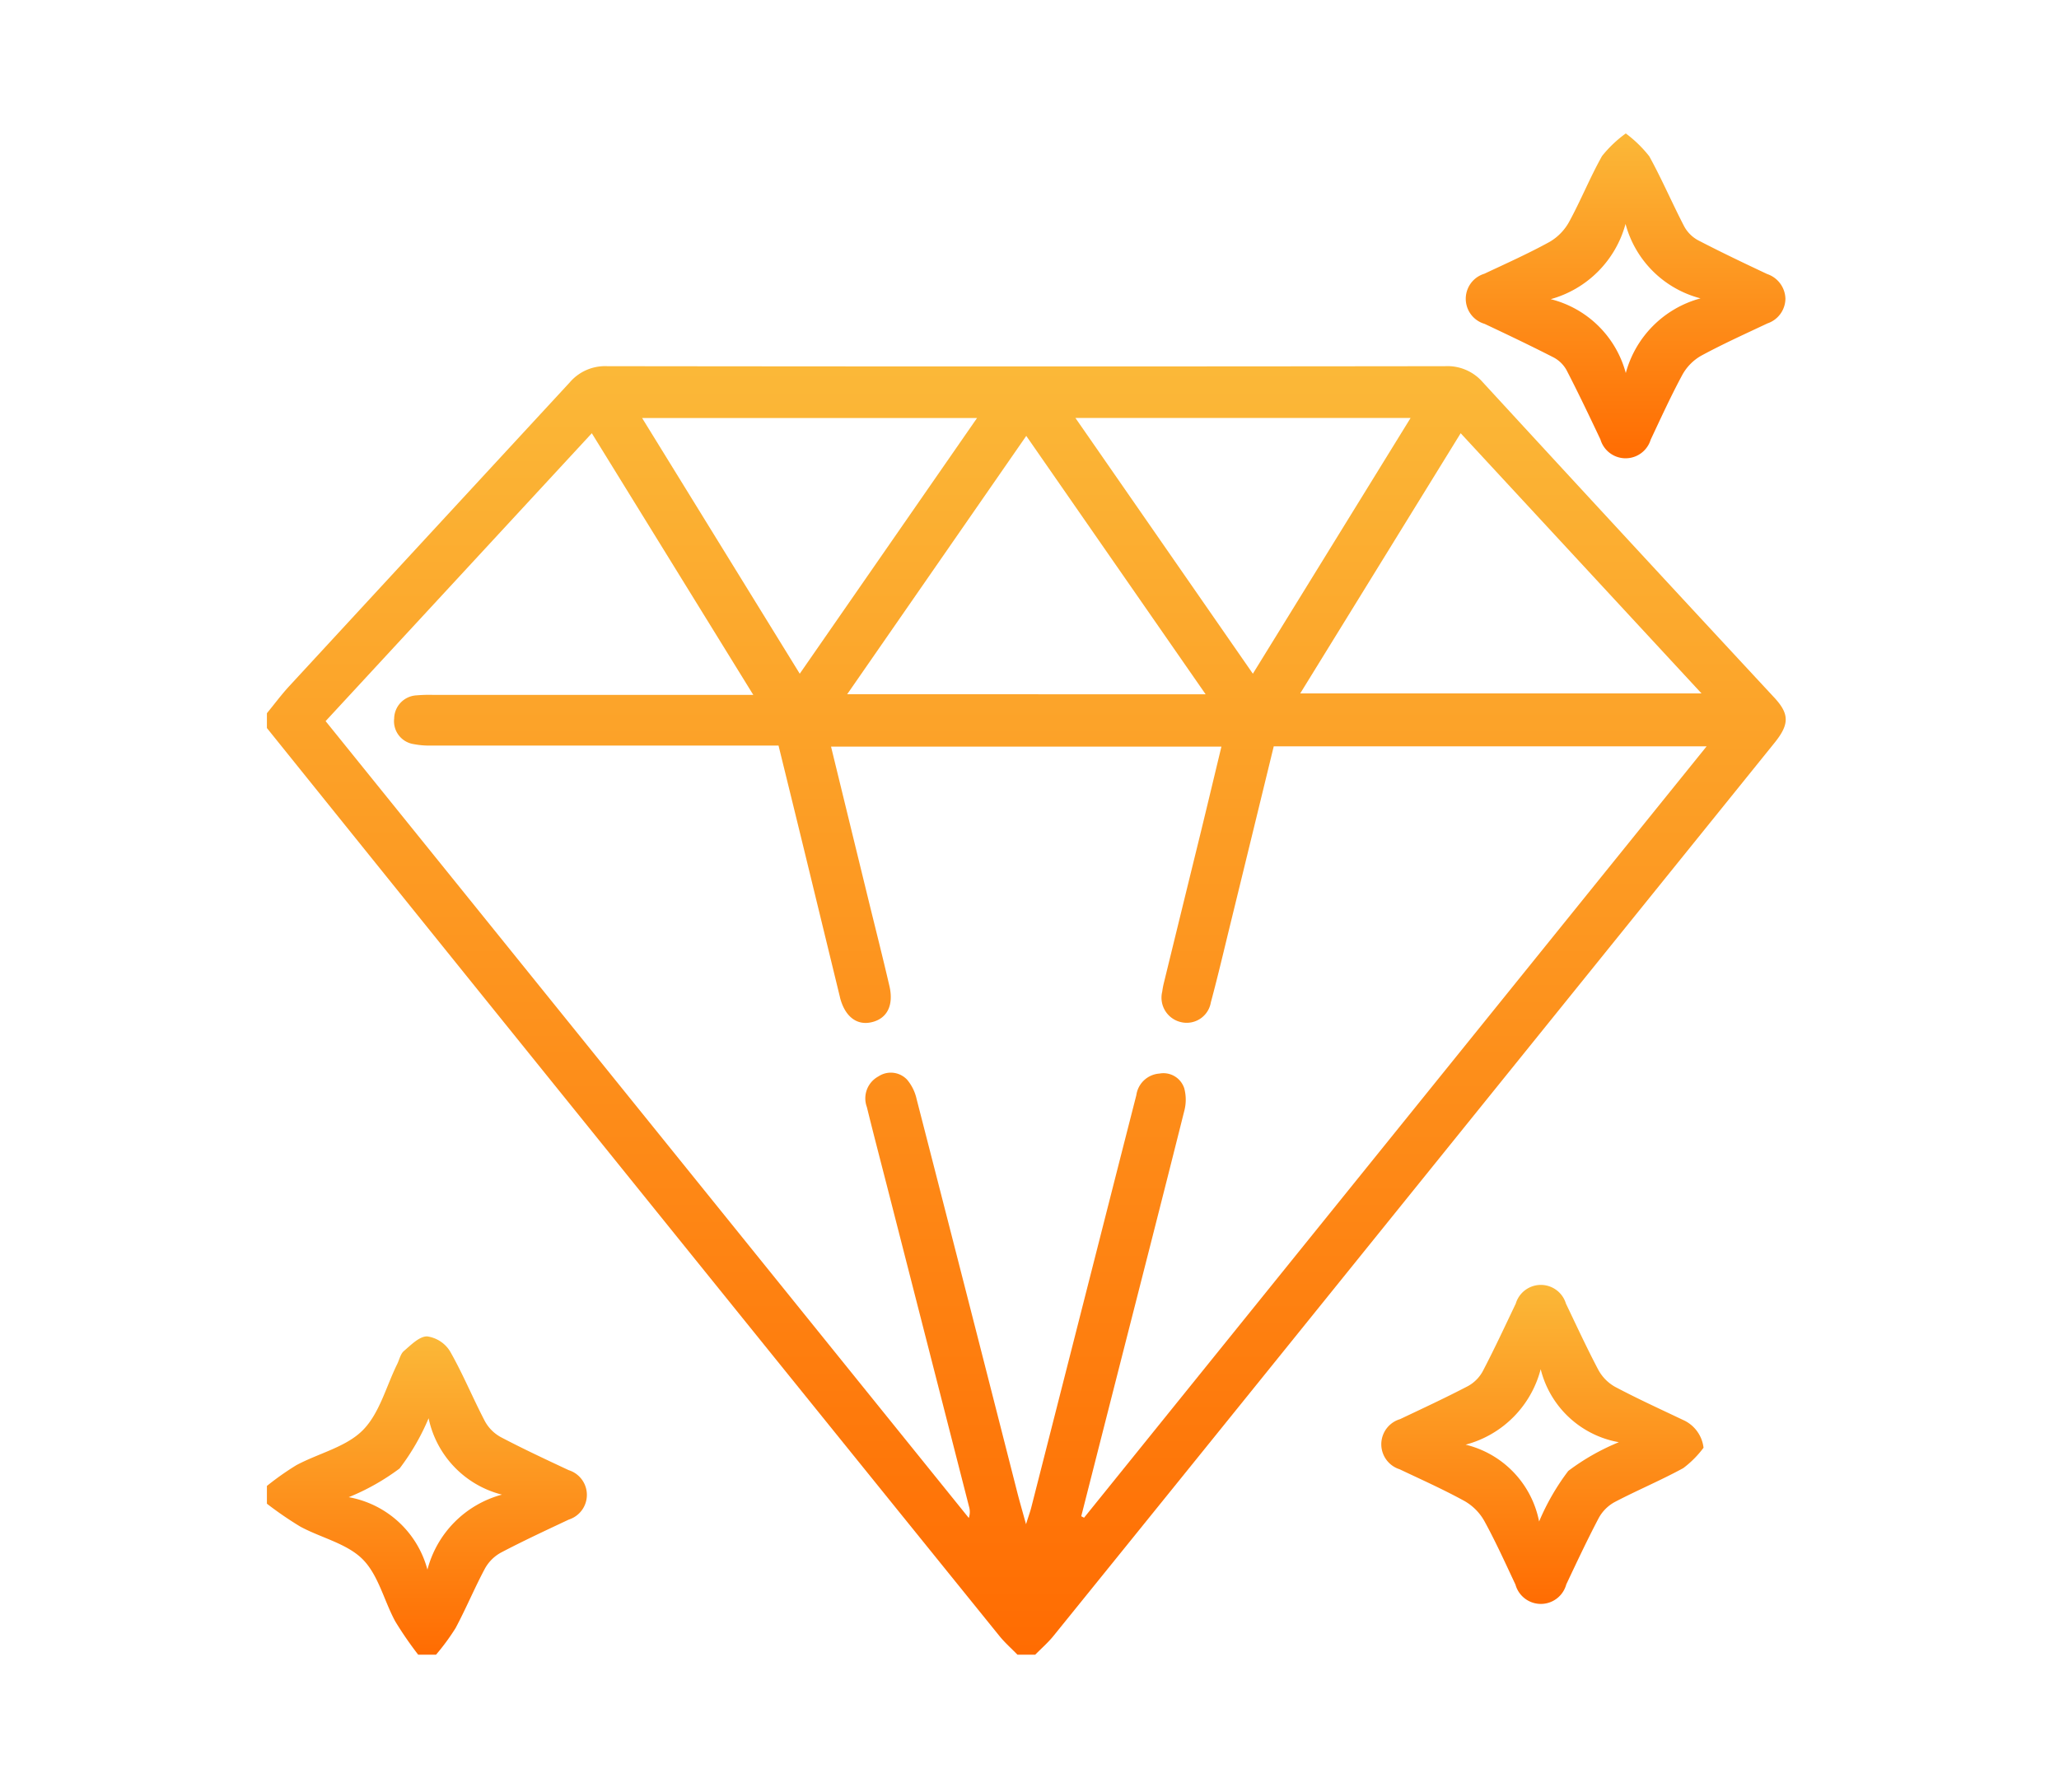
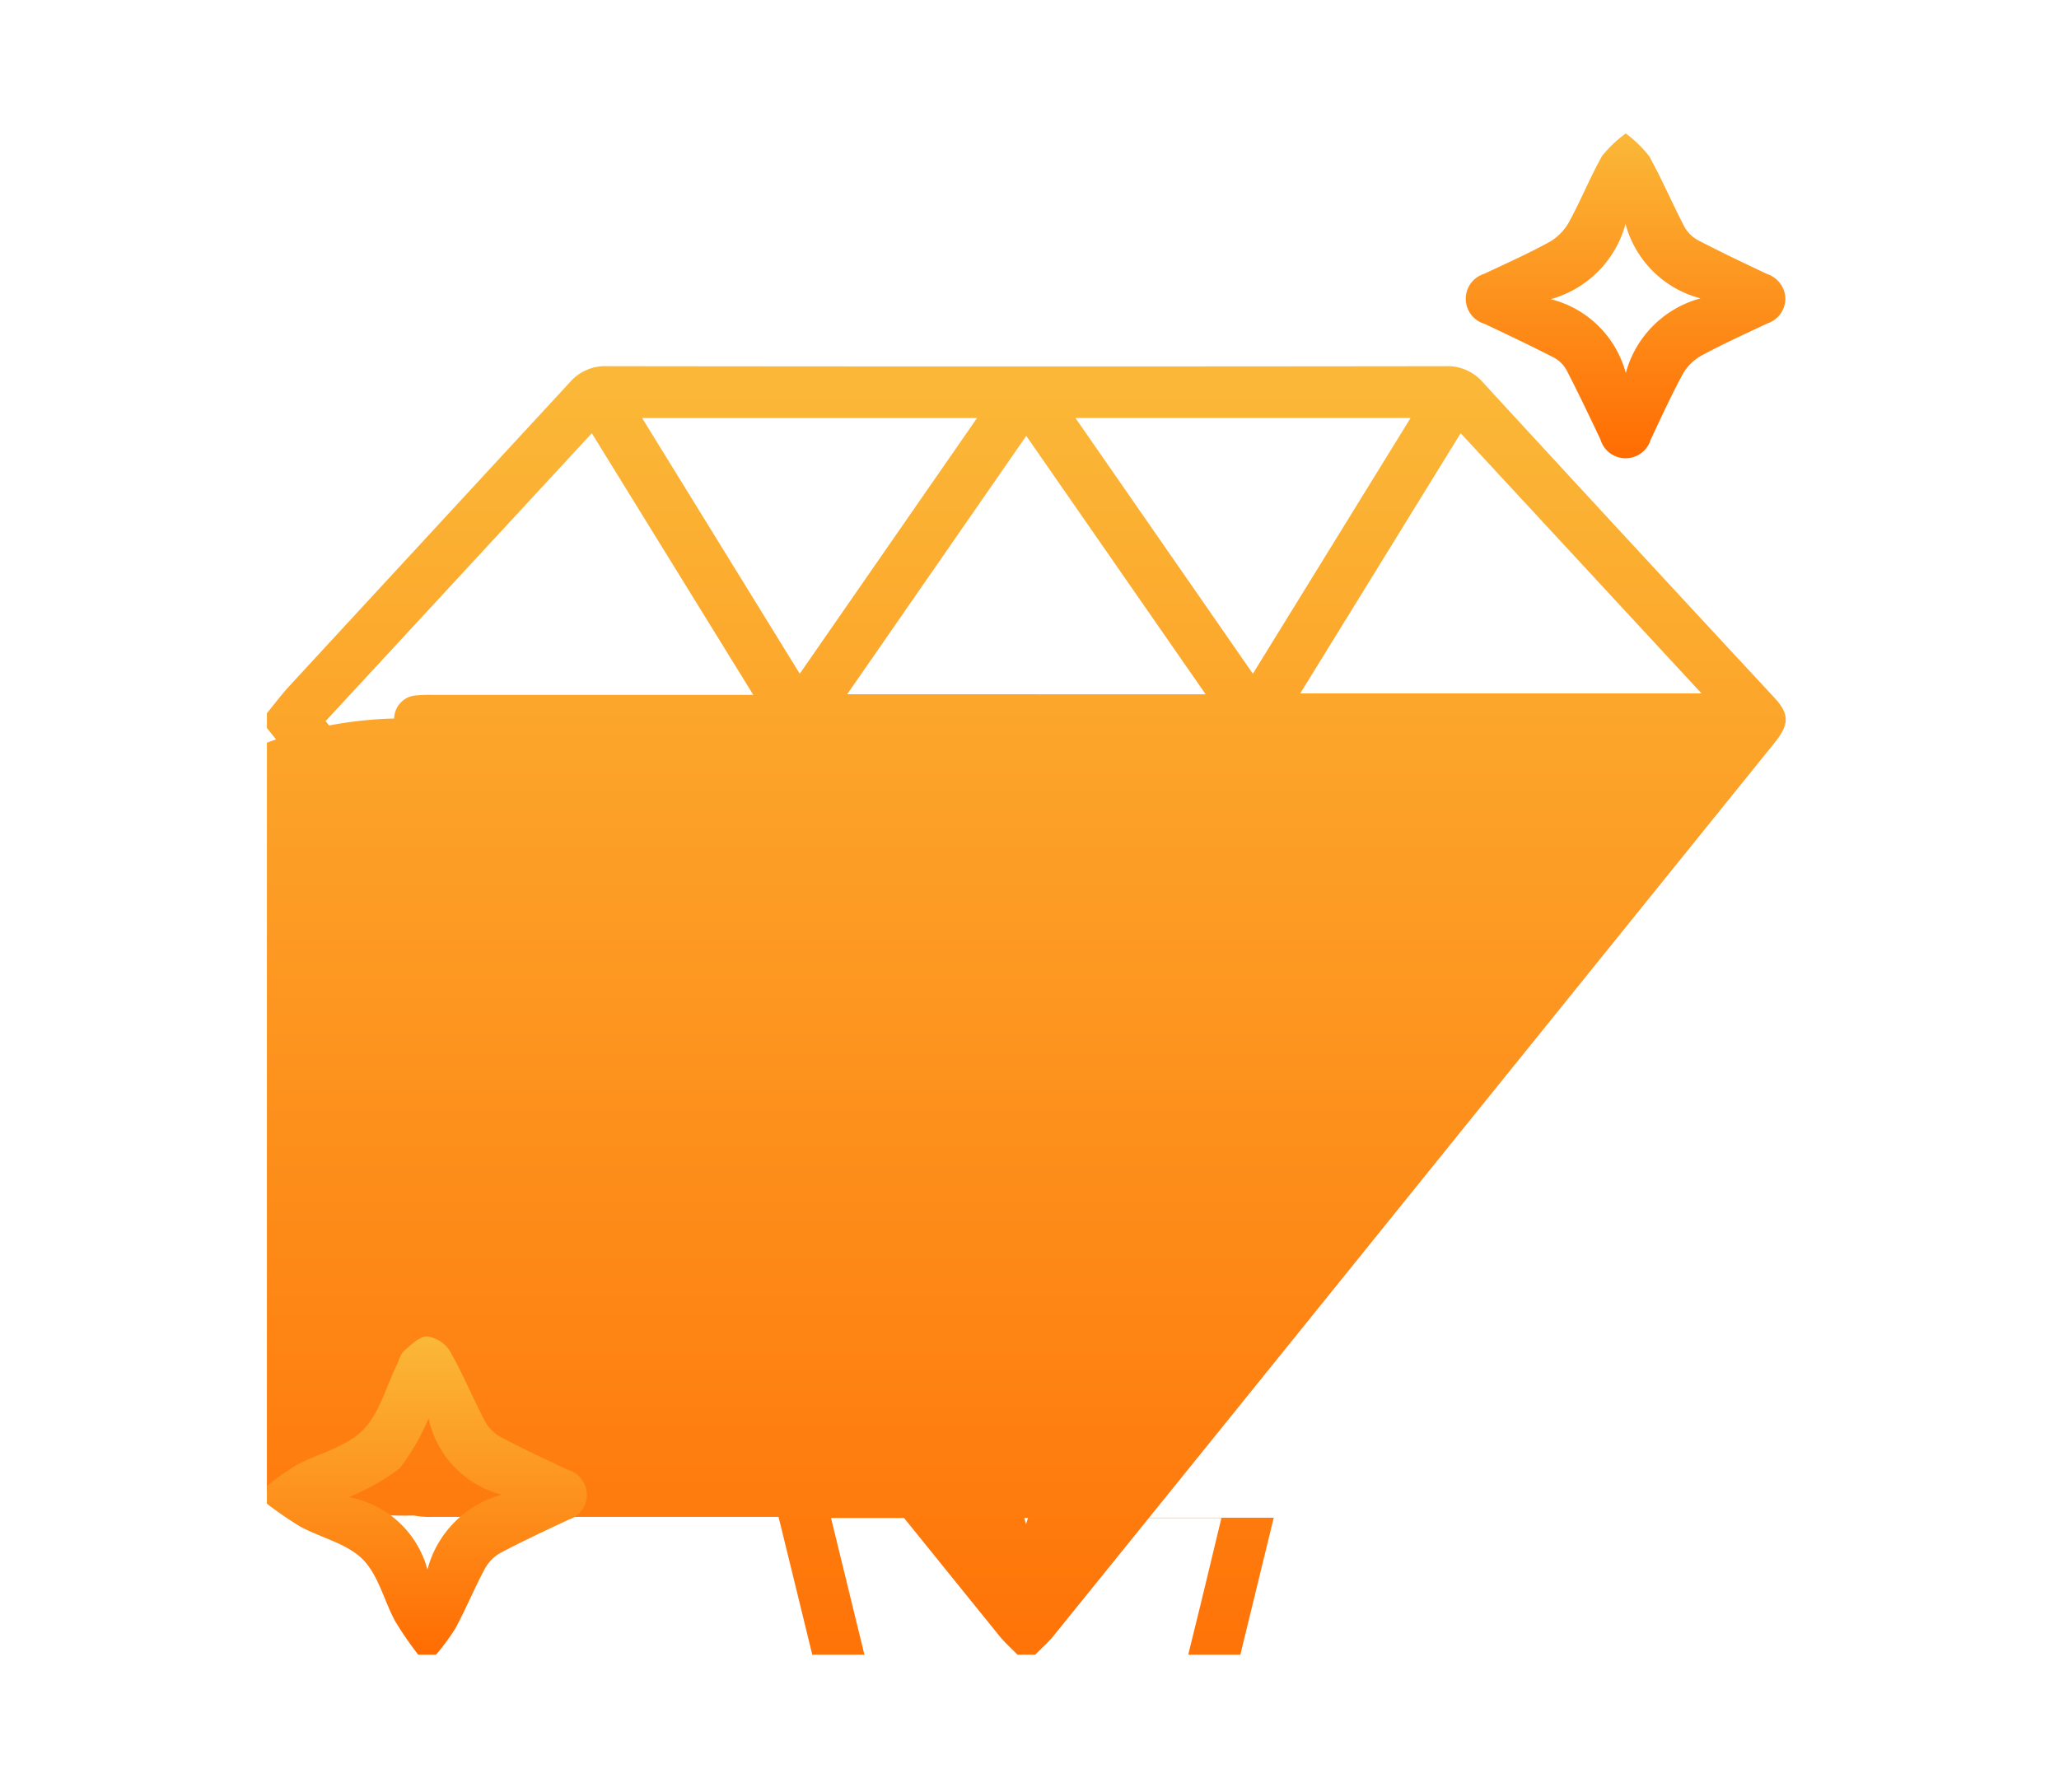
<svg xmlns="http://www.w3.org/2000/svg" width="108" height="94" viewBox="0 0 108 94">
  <defs>
    <linearGradient id="linear-gradient" x1="0.5" x2="0.5" y2="1" gradientUnits="objectBoundingBox">
      <stop offset="0" stop-color="#fbb838" />
      <stop offset="1" stop-color="#ff6c02" />
    </linearGradient>
    <clipPath id="clip-path">
      <rect id="Rectángulo_25090" data-name="Rectángulo 25090" width="79.666" height="79.801" fill="url(#linear-gradient)" />
    </clipPath>
  </defs>
  <g id="autogestionable" transform="translate(-117 -38)">
    <g id="Grupo_8983" data-name="Grupo 8983" transform="translate(131 45)">
      <g id="Grupo_8981" data-name="Grupo 8981" clip-path="url(#clip-path)">
-         <path id="Trazado_28014" data-name="Trazado 28014" d="M0,80.873c.391-.476.759-.974,1.176-1.426q7.352-7.965,14.708-15.928a2.441,2.441,0,0,1,1.966-.851q21.976.027,43.951,0a2.448,2.448,0,0,1,1.973.84Q71.4,71.8,79.07,80.057c.795.859.793,1.4,0,2.379q-12,14.872-24,29.741-6.9,8.553-13.814,17.1c-.286.353-.635.655-.955.981h-.934c-.318-.327-.664-.632-.949-.985Q27.6,115.894,16.8,102.5,8.392,92.082,0,81.65v-.777M42.721,123l.141.074L75.516,82.611H52.811c-.756,3.1-1.5,6.158-2.25,9.218-.344,1.405-.673,2.815-1.049,4.212a1.284,1.284,0,0,1-1.565,1.036,1.316,1.316,0,0,1-.985-1.6,4.011,4.011,0,0,1,.086-.457q.948-3.878,1.9-7.755c.376-1.54.743-3.083,1.119-4.641H29.59c.652,2.672,1.289,5.282,1.926,7.89.38,1.556.775,3.109,1.137,4.67.237,1.022-.129,1.717-.946,1.9-.769.174-1.381-.3-1.639-1.269-.007-.025-.011-.051-.017-.076q-.944-3.879-1.888-7.758c-.439-1.8-.881-3.6-1.327-5.413h-1.01q-8.6,0-17.191,0a4.242,4.242,0,0,1-.925-.073A1.214,1.214,0,0,1,6.675,81.15a1.237,1.237,0,0,1,1.182-1.215,7.659,7.659,0,0,1,.855-.024h16.8l-8.47-13.726L3.079,81.287l33.737,41.8a.979.979,0,0,0,.011-.6q-2.123-8.3-4.248-16.6c-.372-1.452-.752-2.9-1.11-4.357a1.308,1.308,0,0,1,.609-1.607,1.173,1.173,0,0,1,1.5.171,2.367,2.367,0,0,1,.5,1.016q2.656,10.322,5.285,20.651c.123.48.262.955.454,1.653.142-.449.22-.659.275-.875q2.049-8.037,4.094-16.075.708-2.779,1.418-5.558a1.317,1.317,0,0,1,1.212-1.131,1.147,1.147,0,0,1,1.3.77,2.309,2.309,0,0,1,0,1.2c-1.168,4.662-2.362,9.317-3.549,13.974q-.927,3.638-1.852,7.275M54.2,79.834h21.05L62.616,66.185,54.2,79.834m-4.962.044L39.83,66.325,30.436,79.878ZM27.949,78.8l9.3-13.414H19.68L27.949,78.8m23.767,0L59.99,65.383H42.408L51.716,78.8" transform="translate(0 -50.459)" fill="url(#linear-gradient)" />
+         <path id="Trazado_28014" data-name="Trazado 28014" d="M0,80.873c.391-.476.759-.974,1.176-1.426q7.352-7.965,14.708-15.928a2.441,2.441,0,0,1,1.966-.851q21.976.027,43.951,0a2.448,2.448,0,0,1,1.973.84Q71.4,71.8,79.07,80.057c.795.859.793,1.4,0,2.379q-12,14.872-24,29.741-6.9,8.553-13.814,17.1c-.286.353-.635.655-.955.981h-.934c-.318-.327-.664-.632-.949-.985Q27.6,115.894,16.8,102.5,8.392,92.082,0,81.65v-.777M42.721,123l.141.074H52.811c-.756,3.1-1.5,6.158-2.25,9.218-.344,1.405-.673,2.815-1.049,4.212a1.284,1.284,0,0,1-1.565,1.036,1.316,1.316,0,0,1-.985-1.6,4.011,4.011,0,0,1,.086-.457q.948-3.878,1.9-7.755c.376-1.54.743-3.083,1.119-4.641H29.59c.652,2.672,1.289,5.282,1.926,7.89.38,1.556.775,3.109,1.137,4.67.237,1.022-.129,1.717-.946,1.9-.769.174-1.381-.3-1.639-1.269-.007-.025-.011-.051-.017-.076q-.944-3.879-1.888-7.758c-.439-1.8-.881-3.6-1.327-5.413h-1.01q-8.6,0-17.191,0a4.242,4.242,0,0,1-.925-.073A1.214,1.214,0,0,1,6.675,81.15a1.237,1.237,0,0,1,1.182-1.215,7.659,7.659,0,0,1,.855-.024h16.8l-8.47-13.726L3.079,81.287l33.737,41.8a.979.979,0,0,0,.011-.6q-2.123-8.3-4.248-16.6c-.372-1.452-.752-2.9-1.11-4.357a1.308,1.308,0,0,1,.609-1.607,1.173,1.173,0,0,1,1.5.171,2.367,2.367,0,0,1,.5,1.016q2.656,10.322,5.285,20.651c.123.48.262.955.454,1.653.142-.449.22-.659.275-.875q2.049-8.037,4.094-16.075.708-2.779,1.418-5.558a1.317,1.317,0,0,1,1.212-1.131,1.147,1.147,0,0,1,1.3.77,2.309,2.309,0,0,1,0,1.2c-1.168,4.662-2.362,9.317-3.549,13.974q-.927,3.638-1.852,7.275M54.2,79.834h21.05L62.616,66.185,54.2,79.834m-4.962.044L39.83,66.325,30.436,79.878ZM27.949,78.8l9.3-13.414H19.68L27.949,78.8m23.767,0L59.99,65.383H42.408L51.716,78.8" transform="translate(0 -50.459)" fill="url(#linear-gradient)" />
        <path id="Trazado_28015" data-name="Trazado 28015" d="M0,331.74a14.812,14.812,0,0,1,1.544-1.089c1.161-.623,2.594-.944,3.477-1.826s1.232-2.3,1.814-3.479c.114-.232.17-.53.35-.684.371-.316.808-.769,1.217-.767a1.682,1.682,0,0,1,1.2.777c.678,1.187,1.2,2.463,1.834,3.676a2.1,2.1,0,0,0,.834.832c1.167.614,2.365,1.172,3.56,1.732a1.359,1.359,0,0,1,.01,2.591c-1.194.562-2.393,1.119-3.56,1.732a2.125,2.125,0,0,0-.838.828c-.549,1.025-.994,2.1-1.543,3.129a11.723,11.723,0,0,1-1.028,1.4H7.935a19.007,19.007,0,0,1-1.2-1.742c-.592-1.087-.886-2.437-1.716-3.266s-2.183-1.122-3.272-1.713A18.992,18.992,0,0,1,0,332.672v-.932m8.482-3.552a12,12,0,0,1-1.522,2.636,11.989,11.989,0,0,1-2.668,1.506,5.228,5.228,0,0,1,4.128,3.8,5.519,5.519,0,0,1,3.907-3.934,5.244,5.244,0,0,1-3.846-4.01" transform="translate(0 -260.792)" fill="url(#linear-gradient)" />
        <path id="Trazado_28016" data-name="Trazado 28016" d="M331.155,0a6.48,6.48,0,0,1,1.233,1.2c.66,1.2,1.2,2.461,1.831,3.676a1.809,1.809,0,0,0,.727.727c1.193.62,2.409,1.2,3.625,1.772a1.405,1.405,0,0,1,.957,1.288,1.383,1.383,0,0,1-.938,1.3c-1.17.552-2.351,1.085-3.486,1.7a2.583,2.583,0,0,0-.979.993c-.6,1.112-1.127,2.267-1.666,3.412a1.375,1.375,0,0,1-2.634-.015c-.575-1.214-1.153-2.428-1.769-3.621a1.667,1.667,0,0,0-.676-.676c-1.2-.615-2.412-1.192-3.628-1.766a1.371,1.371,0,0,1-.019-2.629c1.147-.539,2.307-1.058,3.416-1.667a2.752,2.752,0,0,0,1.028-1.046c.619-1.132,1.1-2.339,1.733-3.464A6.342,6.342,0,0,1,331.155,0m0,12.569a5.555,5.555,0,0,1,3.921-3.918,5.5,5.5,0,0,1-3.934-3.905,5.619,5.619,0,0,1-3.925,3.947,5.447,5.447,0,0,1,3.938,3.876" transform="translate(-259.878)" fill="url(#linear-gradient)" />
-         <path id="Trazado_28017" data-name="Trazado 28017" d="M316.927,318.567a5.27,5.27,0,0,1-1.063,1.07c-1.177.645-2.423,1.163-3.612,1.788a2.106,2.106,0,0,0-.827.836c-.6,1.14-1.149,2.311-1.7,3.478a1.381,1.381,0,0,1-2.665.009c-.528-1.121-1.038-2.253-1.634-3.338a2.767,2.767,0,0,0-1.033-1.042c-1.108-.609-2.267-1.127-3.411-1.67a1.375,1.375,0,0,1,.025-2.629c1.191-.565,2.387-1.12,3.555-1.73a1.955,1.955,0,0,0,.781-.78c.61-1.166,1.165-2.361,1.732-3.549a1.373,1.373,0,0,1,2.631-.005c.557,1.164,1.1,2.339,1.7,3.477a2.261,2.261,0,0,0,.875.89c1.163.618,2.364,1.165,3.554,1.732a1.825,1.825,0,0,1,1.09,1.463M308.3,322.44a12.219,12.219,0,0,1,1.53-2.654,11.86,11.86,0,0,1,2.653-1.507,5.149,5.149,0,0,1-4.1-3.831,5.53,5.53,0,0,1-3.937,3.96,5.166,5.166,0,0,1,3.855,4.033" transform="translate(-241.57 -249.625)" fill="url(#linear-gradient)" />
      </g>
    </g>
    <rect id="Rectángulo_25512" data-name="Rectángulo 25512" width="108" height="94" transform="translate(117 38)" fill="none" />
  </g>
</svg>